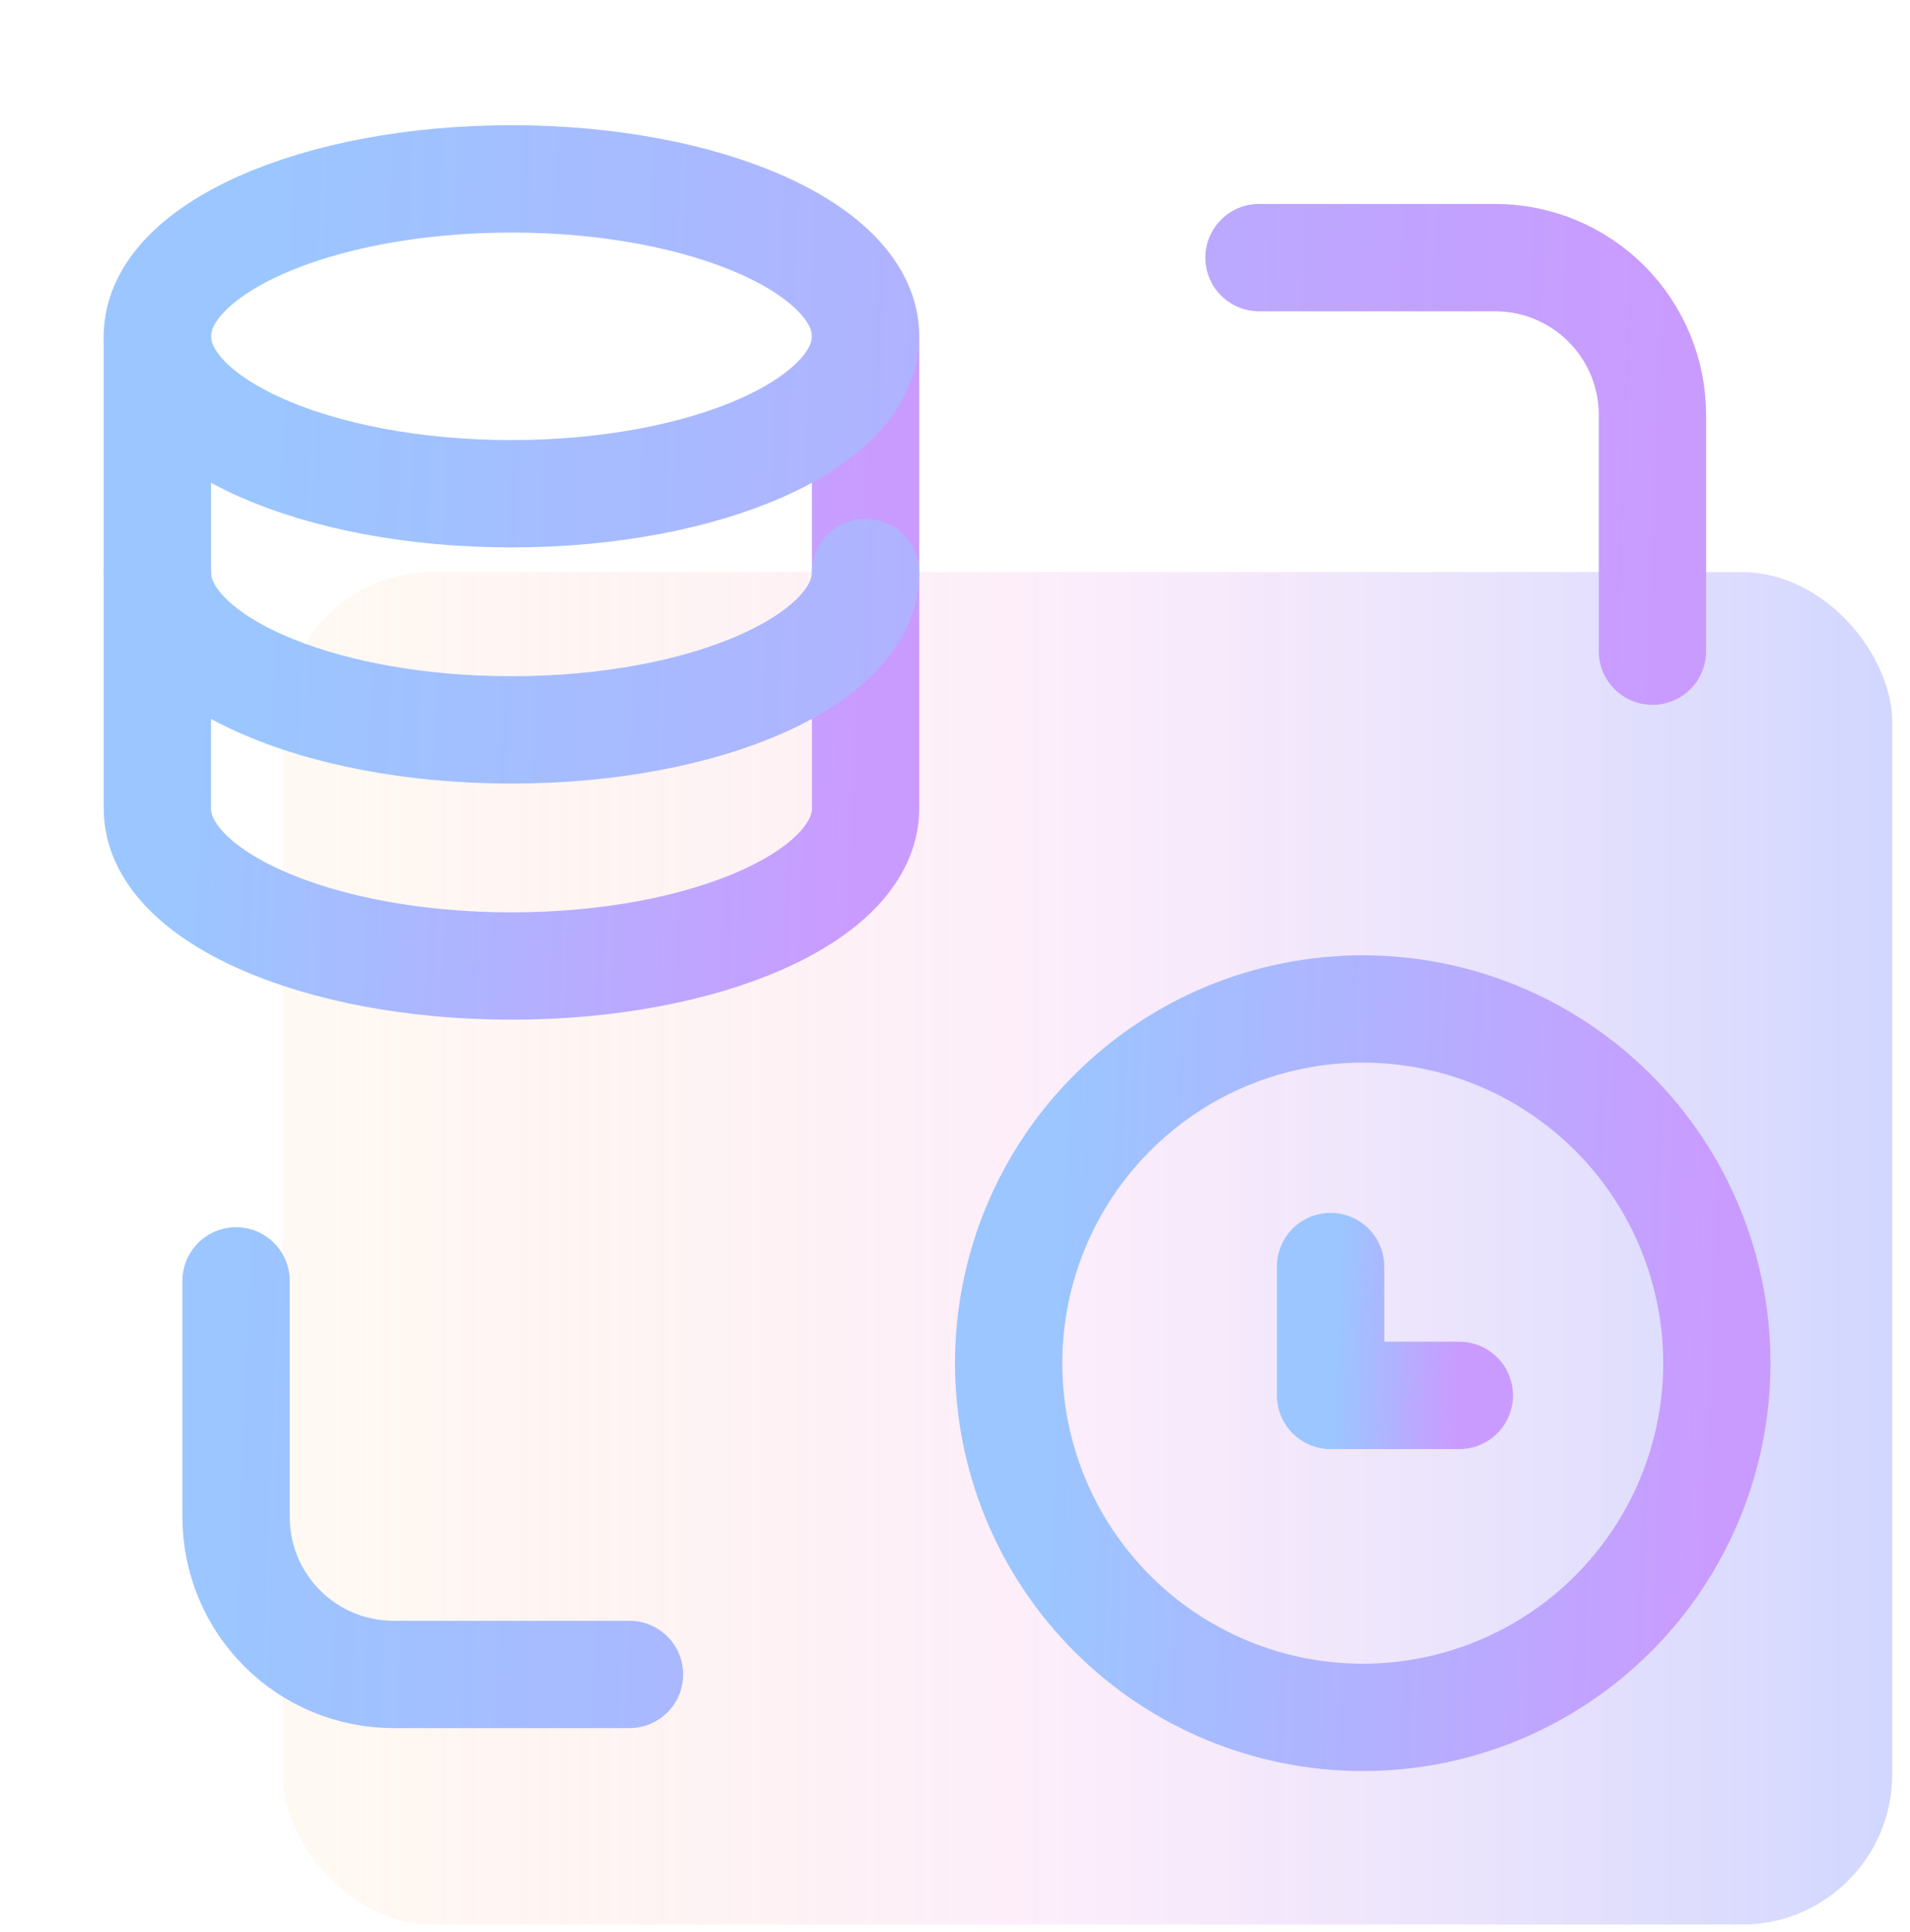
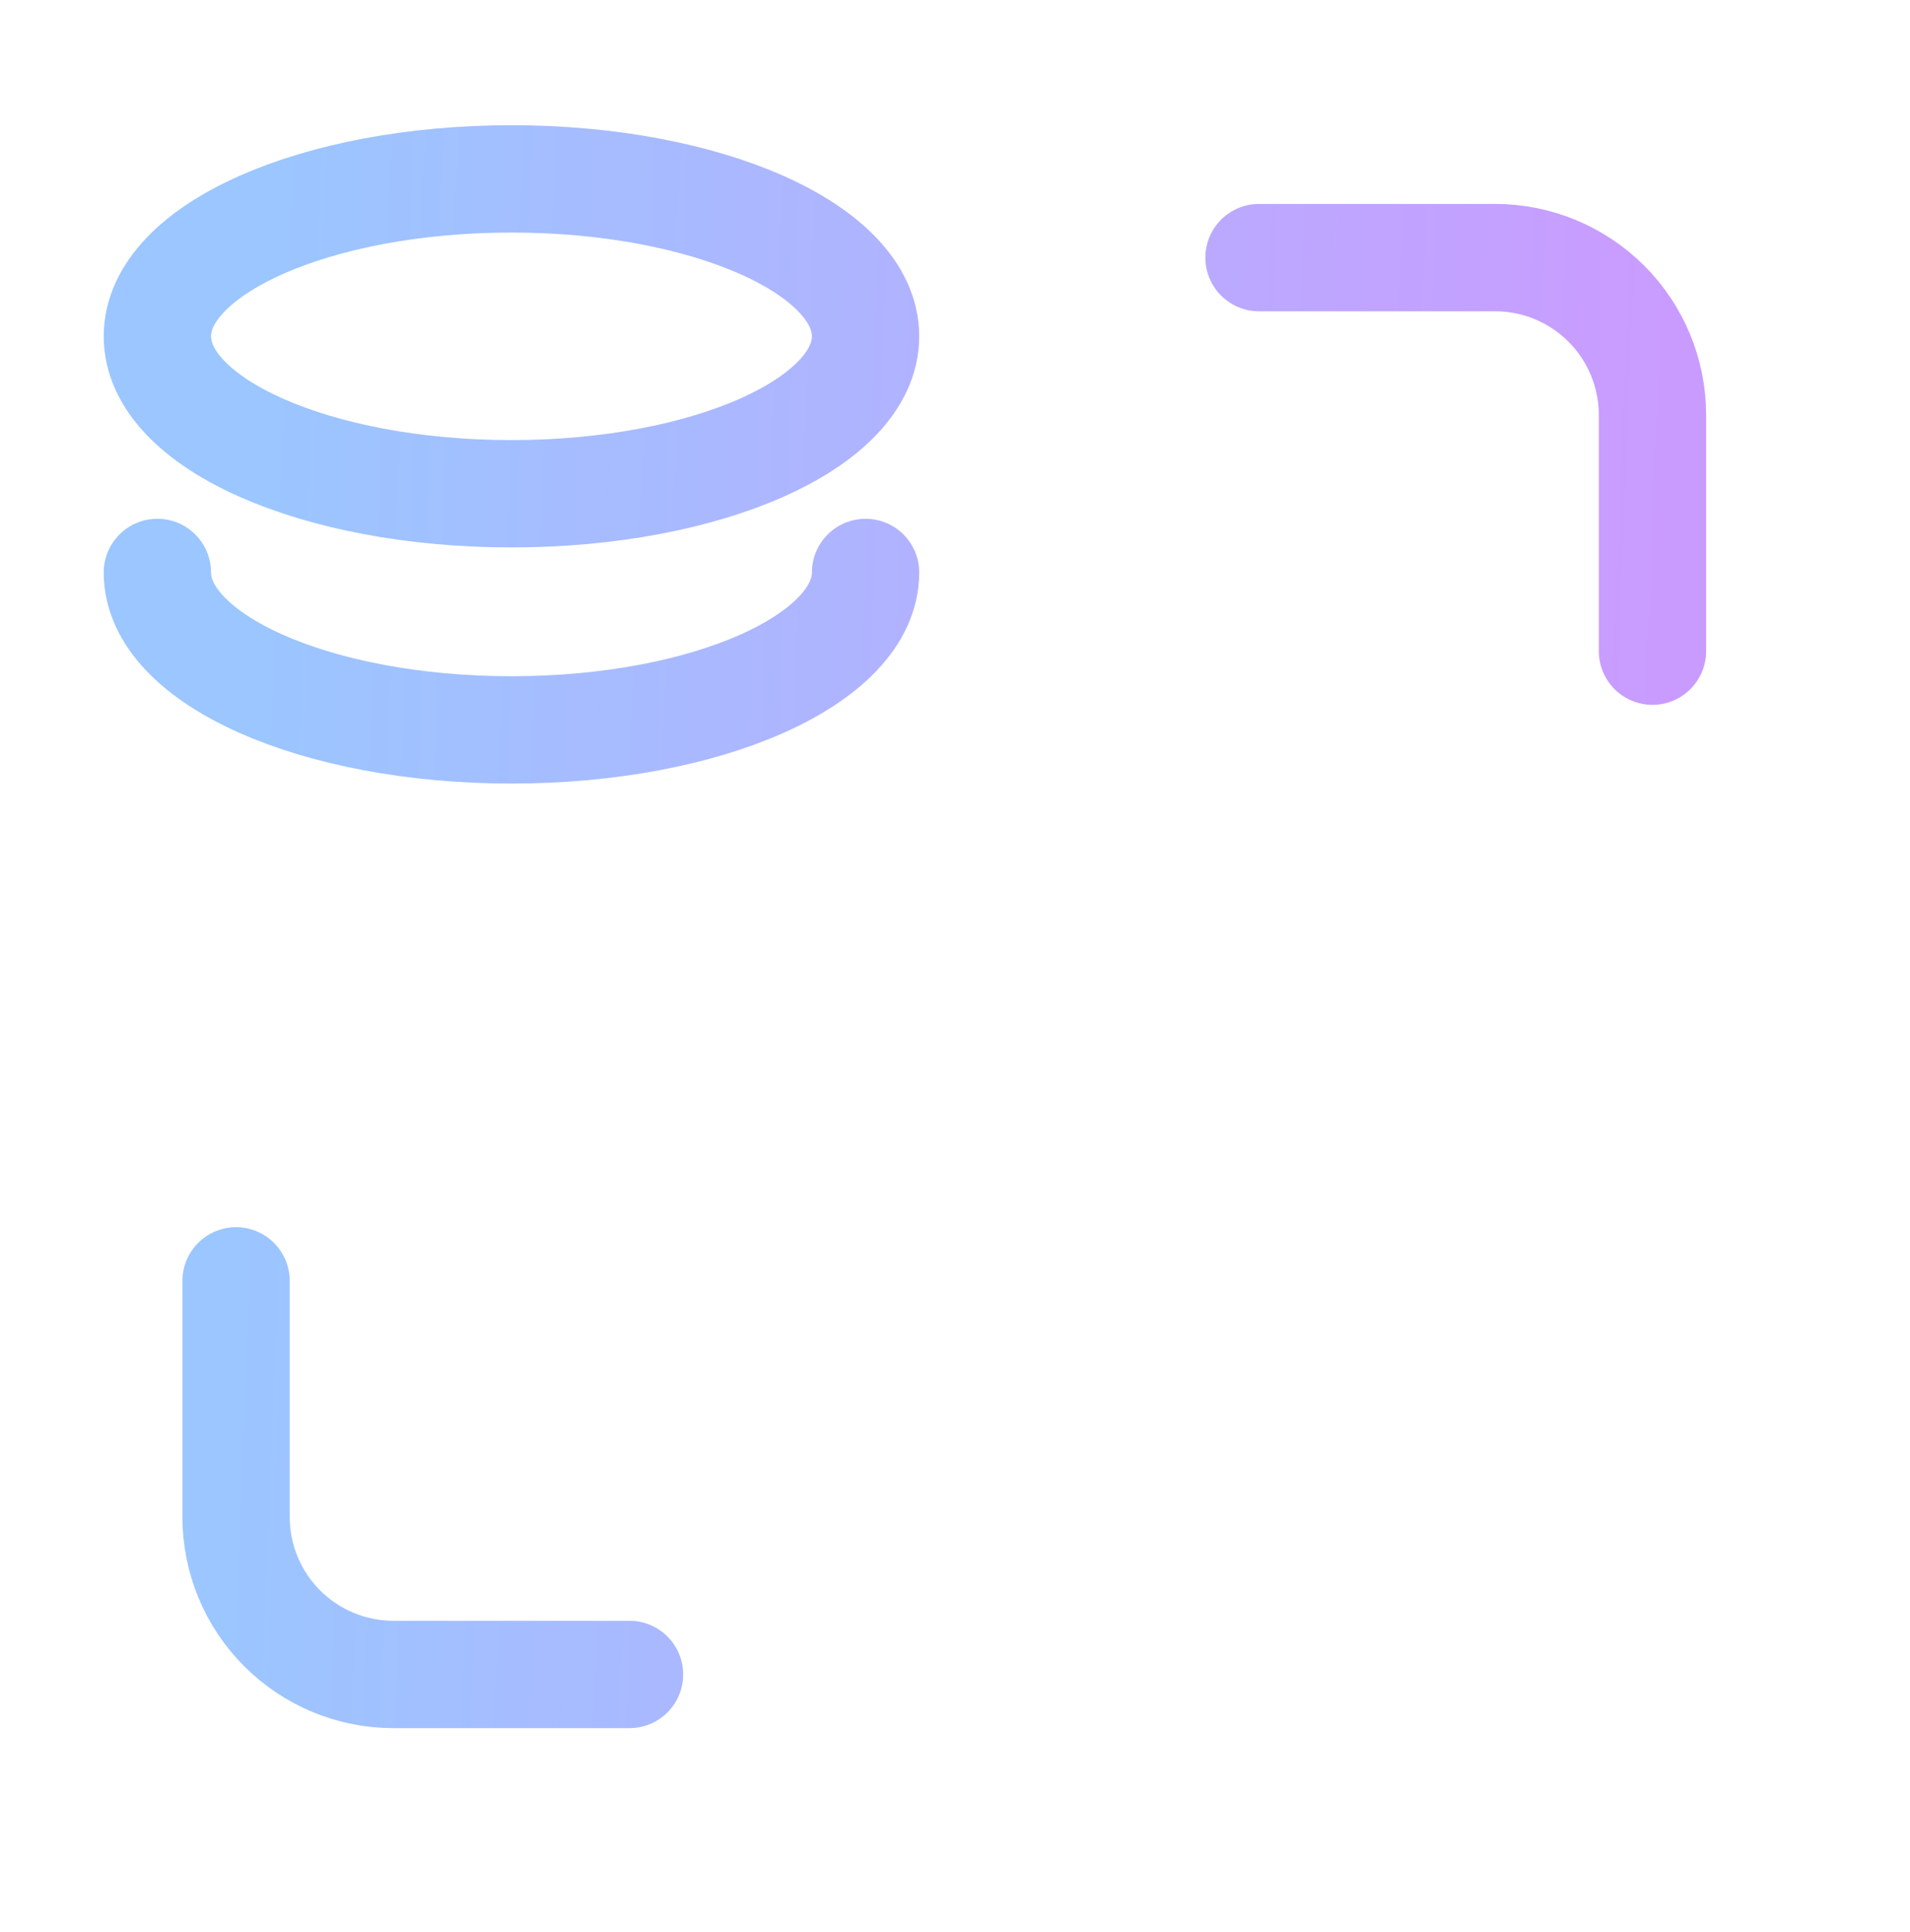
<svg xmlns="http://www.w3.org/2000/svg" width="89" height="90" viewBox="0 0 89 90" fill="none">
  <g clip-path="url(#clip0_818_6061)">
-     <rect x="13.172" y="26.651" width="75" height="63" rx="7" fill="url(#paint0_linear_818_6061)" fill-opacity="0.5" />
-     <path d="M40.333 15.666V37.666C40.333 41.718 32.945 44.999 23.833 44.999C14.721 44.999 7.333 41.718 7.333 37.666V15.666" stroke="url(#paint1_linear_818_6061)" stroke-width="5" stroke-linecap="round" stroke-linejoin="round" />
    <path d="M40.333 26.666C40.333 30.718 32.945 34 23.833 34C14.721 34 7.333 30.718 7.333 26.666M58.666 12H69.666C71.611 12 73.477 12.772 74.852 14.148C76.227 15.523 77 17.388 77 19.333V30.333M29.333 78H18.333C16.388 78 14.523 77.227 13.148 75.852C11.772 74.477 11 72.611 11 70.666V59.666M40.333 15.666C40.333 19.718 32.945 23 23.833 23C14.721 23 7.333 19.718 7.333 15.666C7.333 11.615 14.721 8.333 23.833 8.333C32.945 8.333 40.333 11.615 40.333 15.666Z" stroke="url(#paint2_linear_818_6061)" stroke-width="5" stroke-linecap="round" stroke-linejoin="round" />
-     <path d="M63.5 80C65.667 80 67.812 79.573 69.814 78.744C71.816 77.915 73.635 76.699 75.167 75.167C76.699 73.635 77.915 71.816 78.744 69.814C79.573 67.812 80 65.667 80 63.5C80 61.333 79.573 59.188 78.744 57.186C77.915 55.184 76.699 53.365 75.167 51.833C73.635 50.301 71.816 49.085 69.814 48.256C67.812 47.427 65.667 47 63.5 47C59.124 47 54.927 48.738 51.833 51.833C48.738 54.927 47 59.124 47 63.5C47 67.876 48.738 72.073 51.833 75.167C54.927 78.262 59.124 80 63.5 80Z" stroke="url(#paint3_linear_818_6061)" stroke-width="5" />
-     <path d="M62 59V65H68" stroke="url(#paint4_linear_818_6061)" stroke-width="5" stroke-linecap="round" stroke-linejoin="round" />
  </g>
  <defs>
    <linearGradient id="paint0_linear_818_6061" x1="13.172" y1="58.151" x2="88.172" y2="58.151" gradientUnits="userSpaceOnUse">
      <stop stop-color="#FFC28C" stop-opacity="0.2" />
      <stop offset="0.469" stop-color="#F6BAED" stop-opacity="0.5" />
      <stop offset="1" stop-color="#7D8DFF" stop-opacity="0.7" />
    </linearGradient>
    <linearGradient id="paint1_linear_818_6061" x1="9.956" y1="15.741" x2="40.916" y2="17.098" gradientUnits="userSpaceOnUse">
      <stop stop-color="#9BC6FF" />
      <stop offset="1" stop-color="#CA9BFF" />
    </linearGradient>
    <linearGradient id="paint2_linear_818_6061" x1="12.871" y1="8.512" x2="78.257" y2="11.058" gradientUnits="userSpaceOnUse">
      <stop stop-color="#9BC6FF" />
      <stop offset="1" stop-color="#CA9BFF" />
    </linearGradient>
    <linearGradient id="paint3_linear_818_6061" x1="49.623" y1="47.085" x2="80.596" y2="48.291" gradientUnits="userSpaceOnUse">
      <stop stop-color="#9BC6FF" />
      <stop offset="1" stop-color="#CA9BFF" />
    </linearGradient>
    <linearGradient id="paint4_linear_818_6061" x1="62.477" y1="59.015" x2="68.108" y2="59.235" gradientUnits="userSpaceOnUse">
      <stop stop-color="#9BC6FF" />
      <stop offset="1" stop-color="#CA9BFF" />
    </linearGradient>
    <clipPath id="clip0_818_6061">
      <rect width="88" height="89.023" fill="white" transform="translate(0.172 0.651)" />
    </clipPath>
  </defs>
</svg>